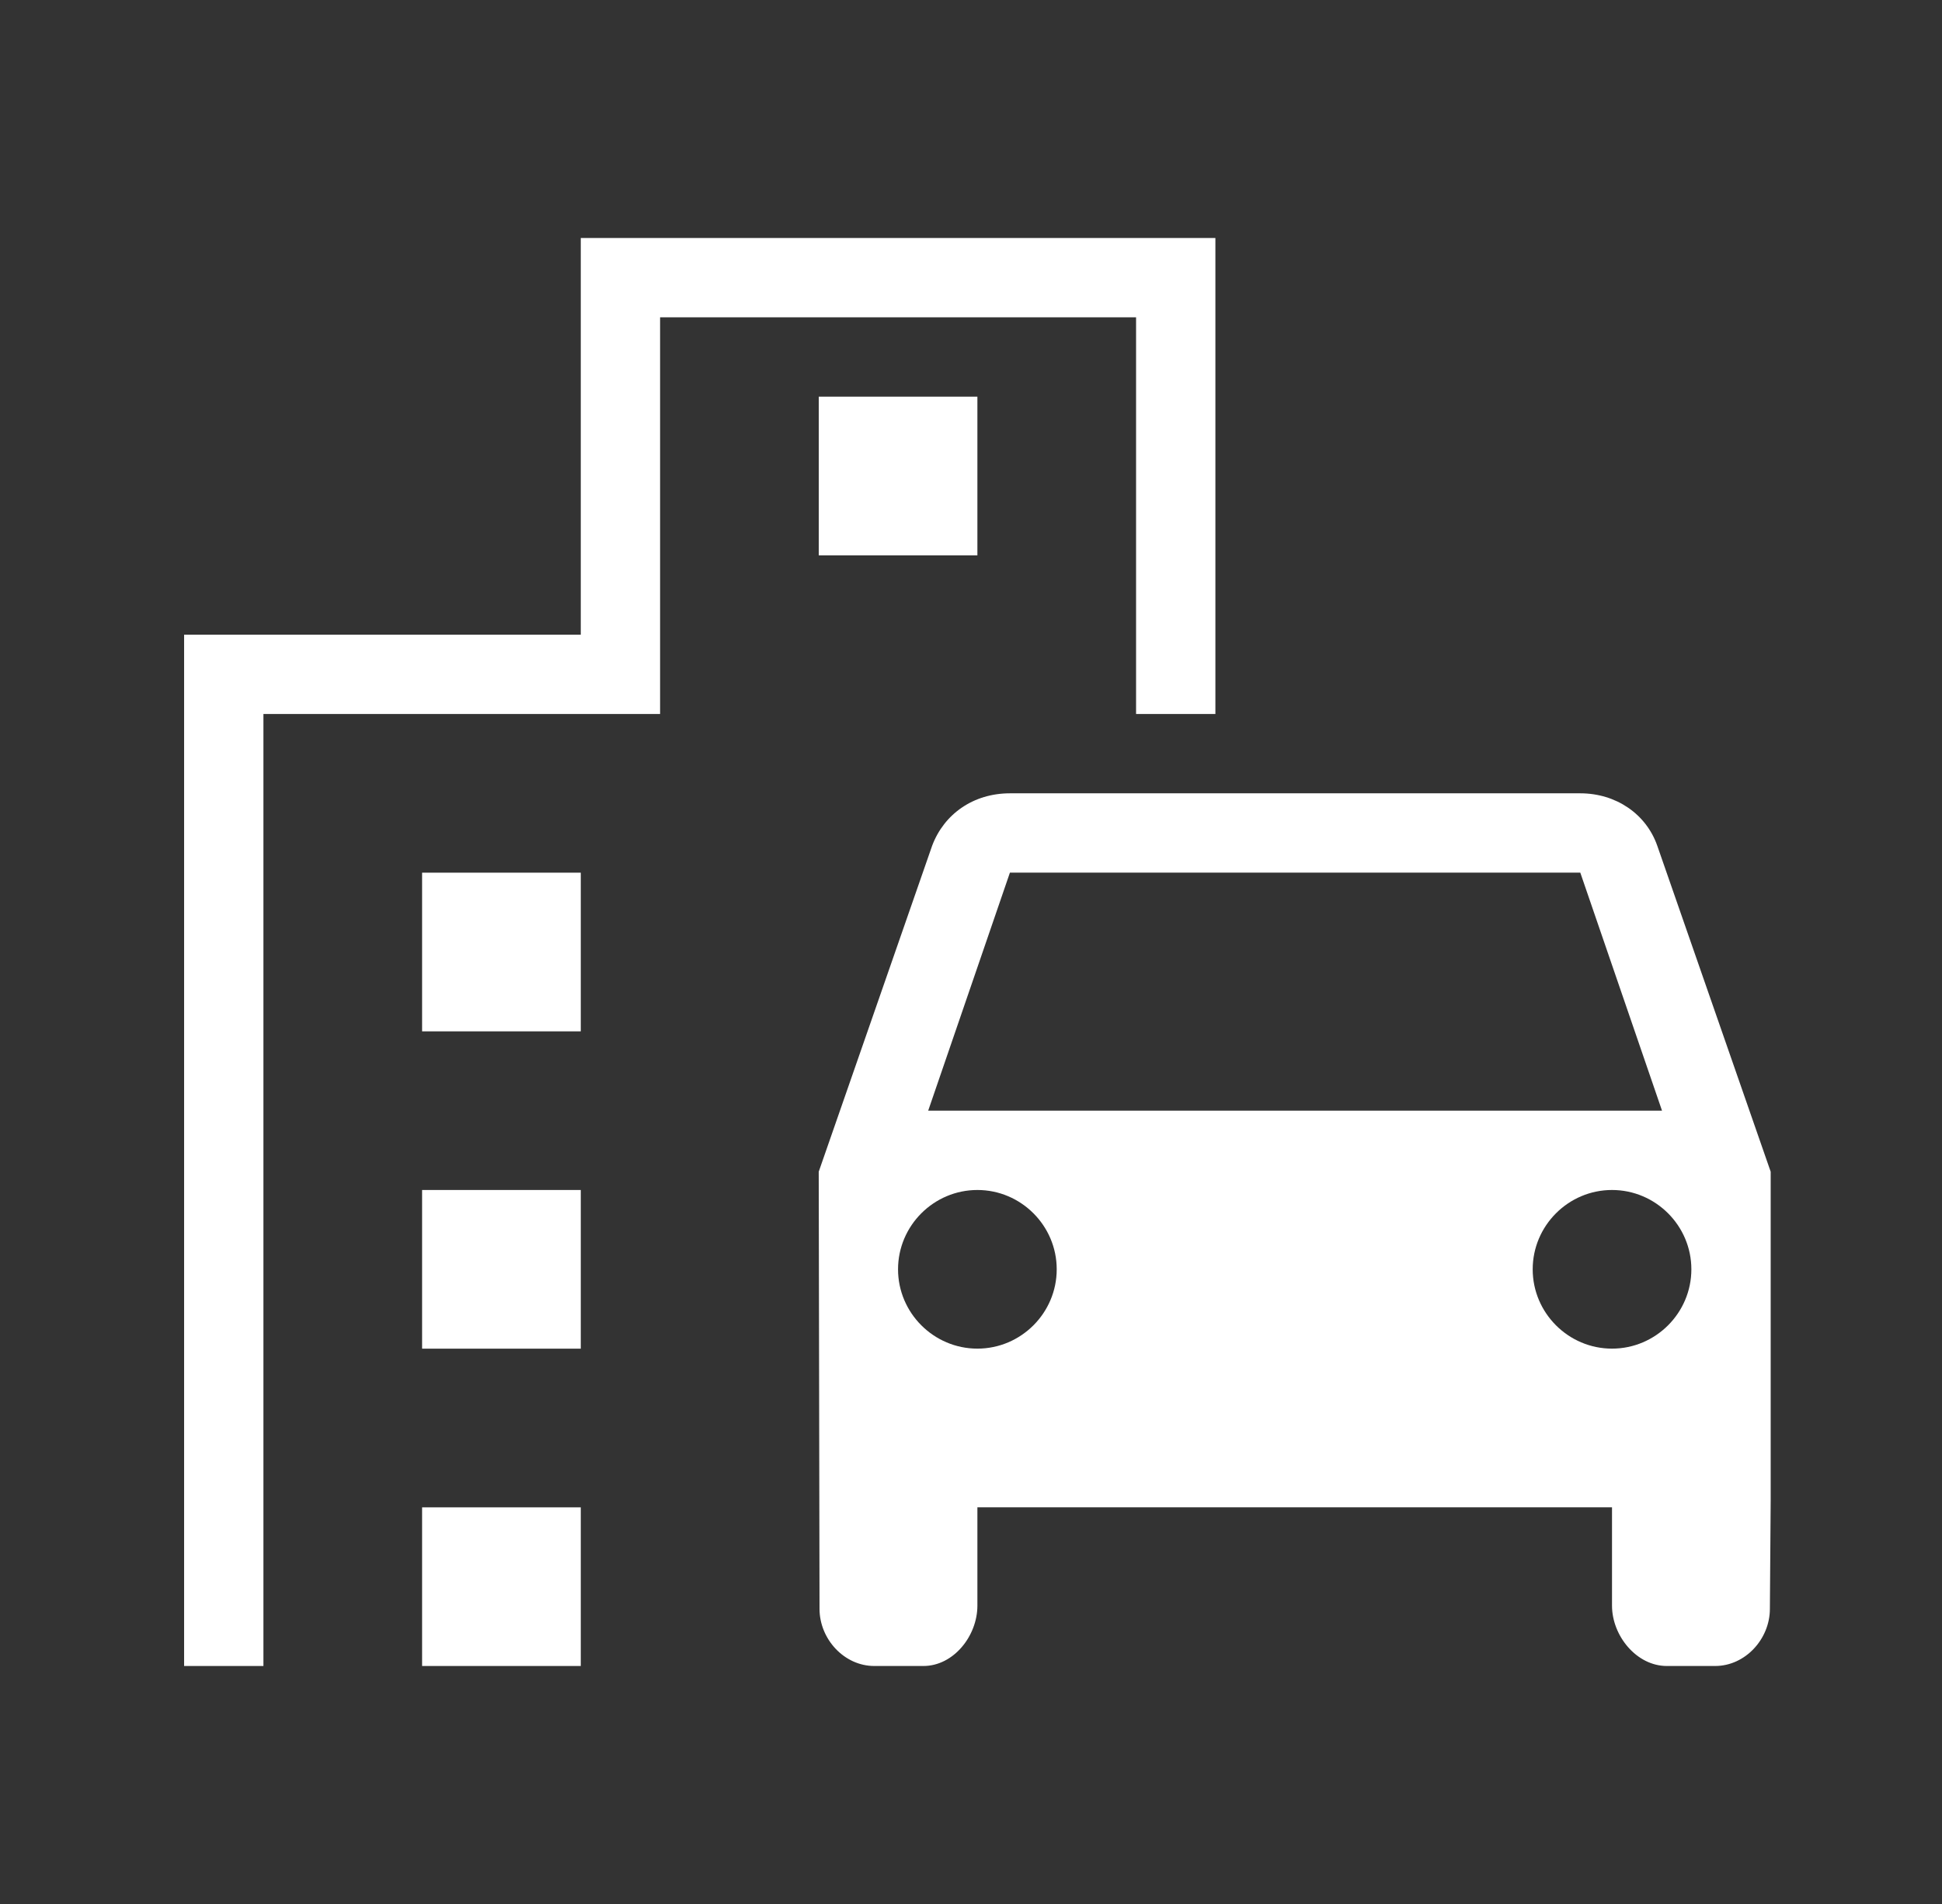
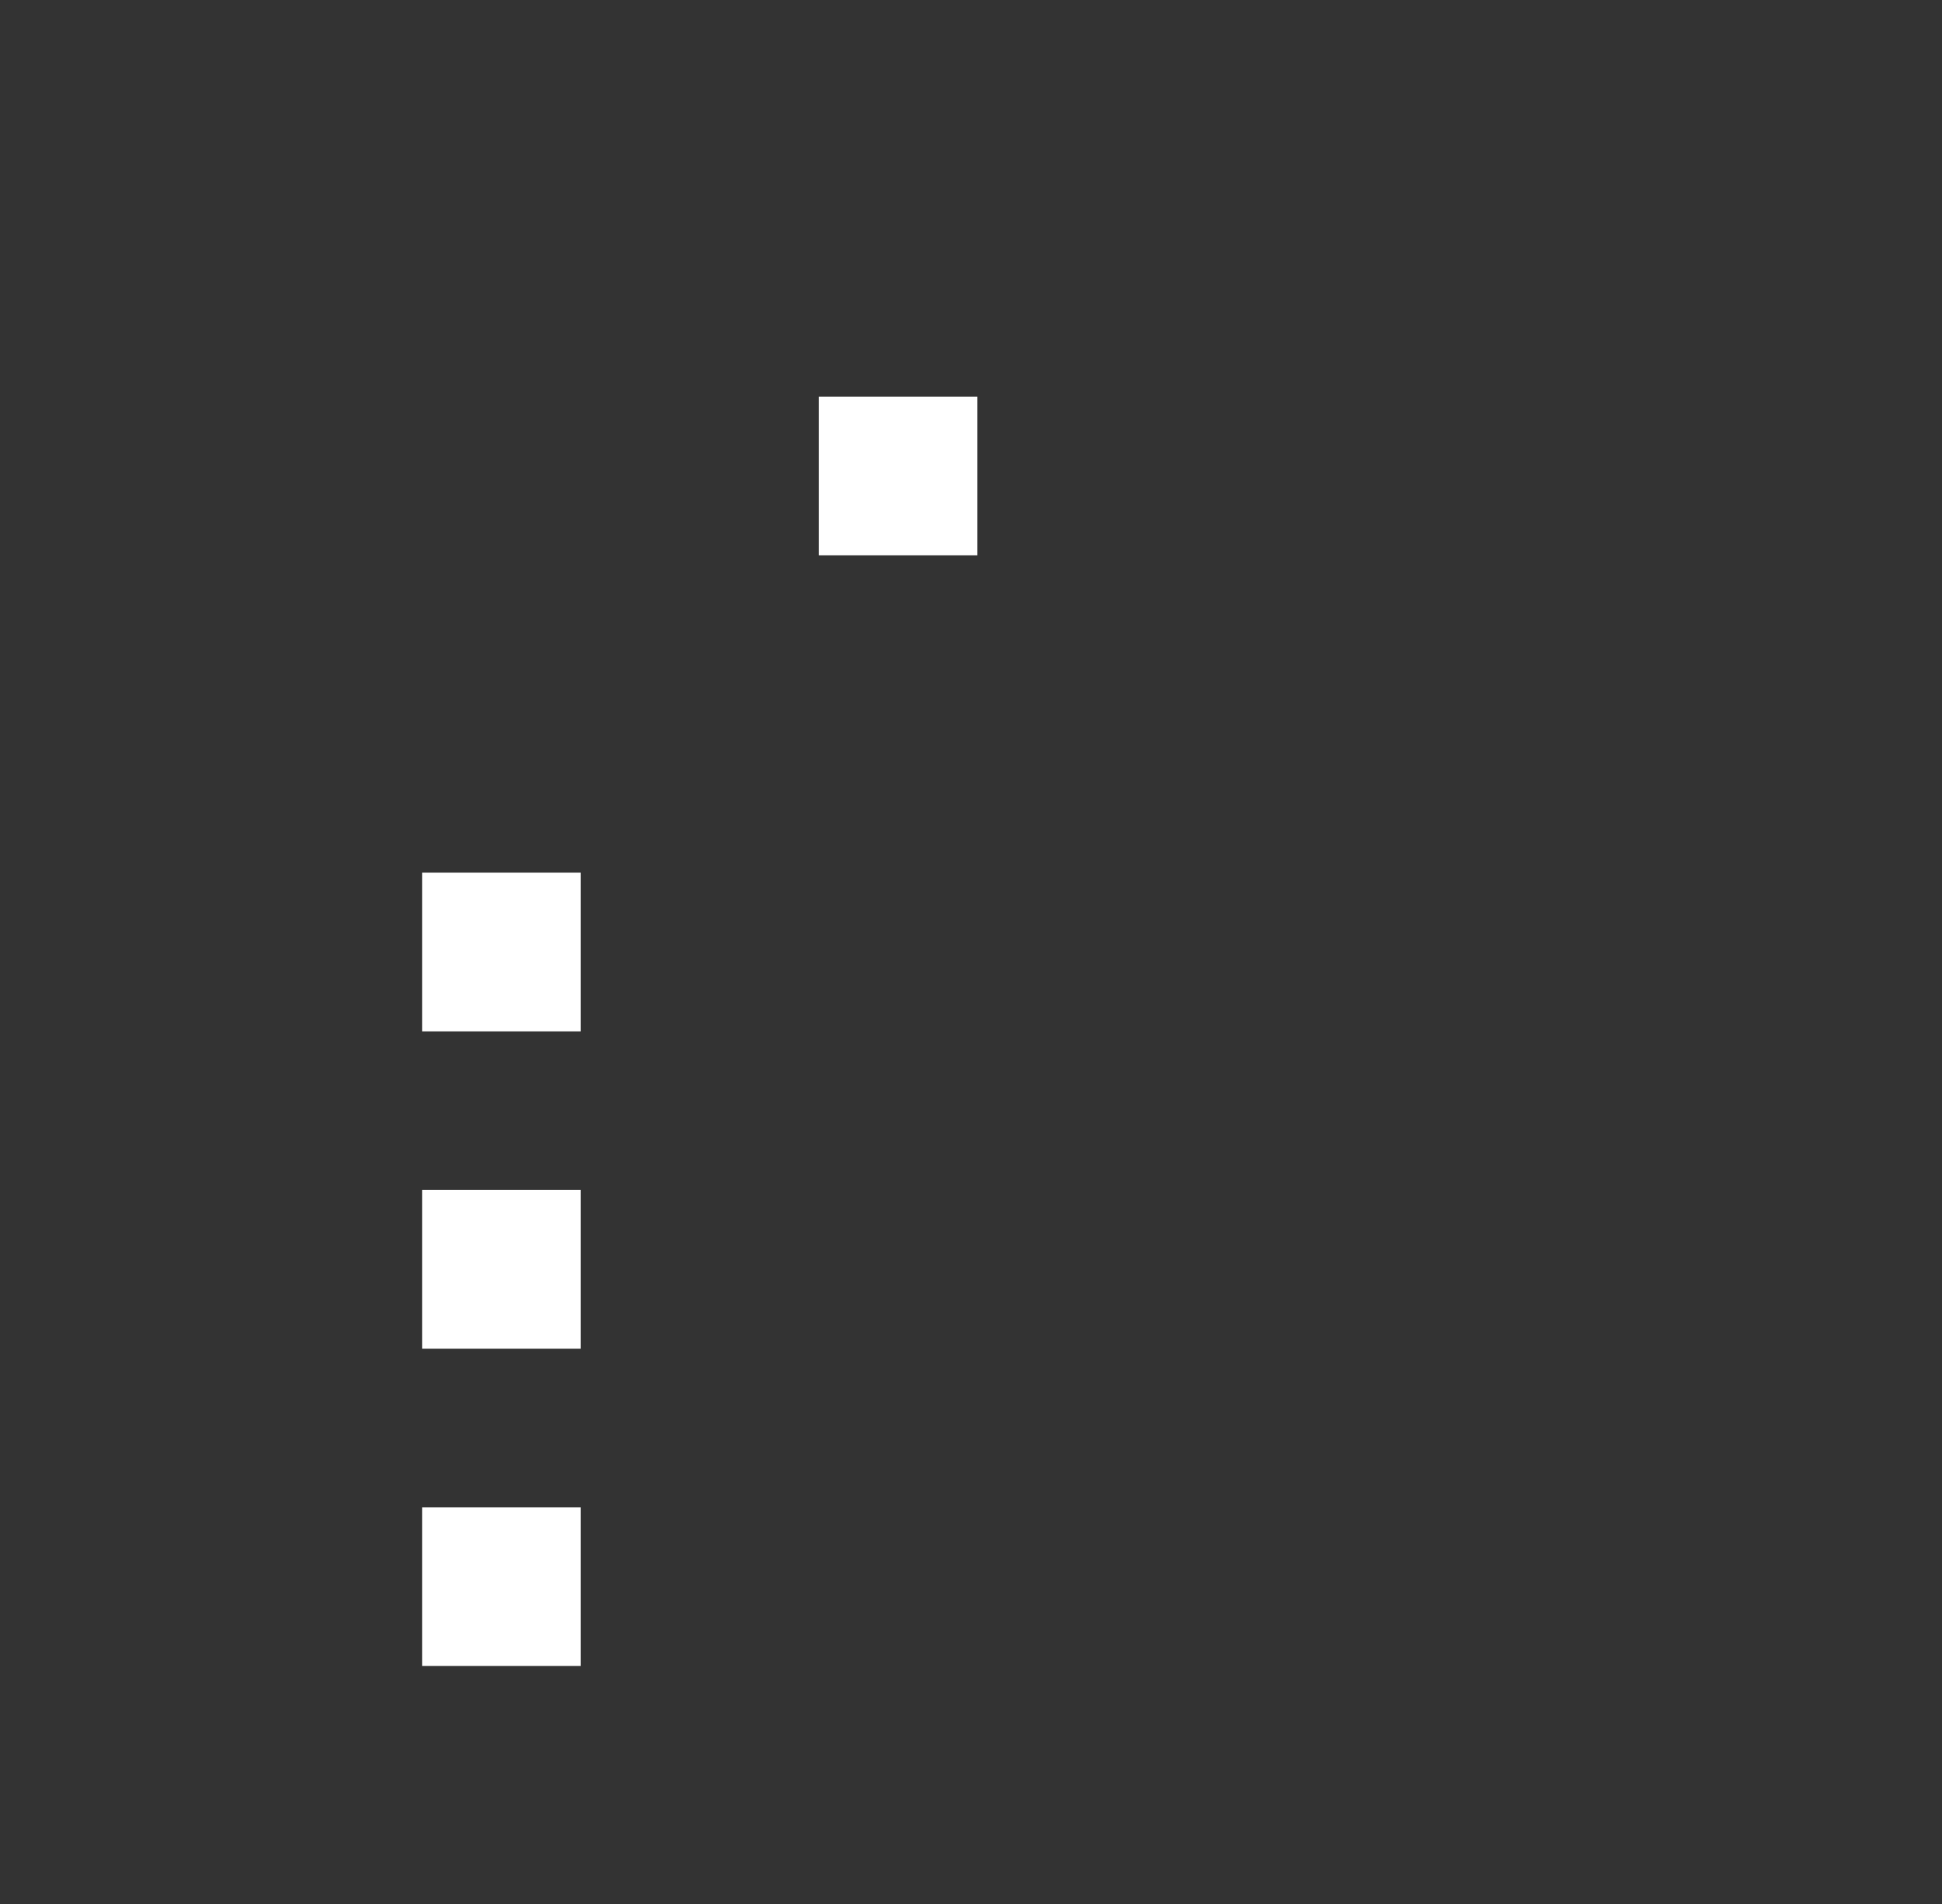
<svg xmlns="http://www.w3.org/2000/svg" width="51" height="50" viewBox="0 0 51 50" fill="none">
  <rect x="0" y="0" width="51" height="50" fill="#333333" stroke="none" />
-   <path d="M43.522 22.208C43.23 21.375 42.438 20.833 41.501 20.833H26.522C25.564 20.833 24.793 21.375 24.48 22.208L21.501 30.77L21.522 42.25C21.522 43.041 22.168 43.75 22.959 43.75H24.251C25.043 43.75 25.668 42.958 25.668 42.166V39.583H42.334V42.166C42.334 42.958 42.98 43.75 43.772 43.75H45.043C45.834 43.75 46.48 43.041 46.48 42.25L46.501 39.395V30.77L43.522 22.208ZM26.522 22.916H41.501L43.647 29.166H24.376L26.522 22.916ZM25.668 35.416C24.522 35.416 23.584 34.479 23.584 33.333C23.584 32.187 24.522 31.25 25.668 31.25C26.814 31.25 27.751 32.187 27.751 33.333C27.751 34.479 26.814 35.416 25.668 35.416ZM42.334 35.416C41.188 35.416 40.251 34.479 40.251 33.333C40.251 32.187 41.188 31.25 42.334 31.25C43.48 31.25 44.418 32.187 44.418 33.333C44.418 34.479 43.48 35.416 42.334 35.416Z" fill="white" />
-   <path d="M29.835 18.75H31.918V6.25H15.252V16.667H4.835V43.75H6.918V18.75H17.335V8.333H29.835V18.75Z" fill="white" />
  <path d="M11.085 22.917H15.252V27.084H11.085V22.917ZM21.502 10.417H25.668V14.584H21.502V10.417ZM11.085 31.25H15.252V35.417H11.085V31.25ZM11.085 39.584H15.252V43.75H11.085V39.584Z" fill="white" />
</svg>